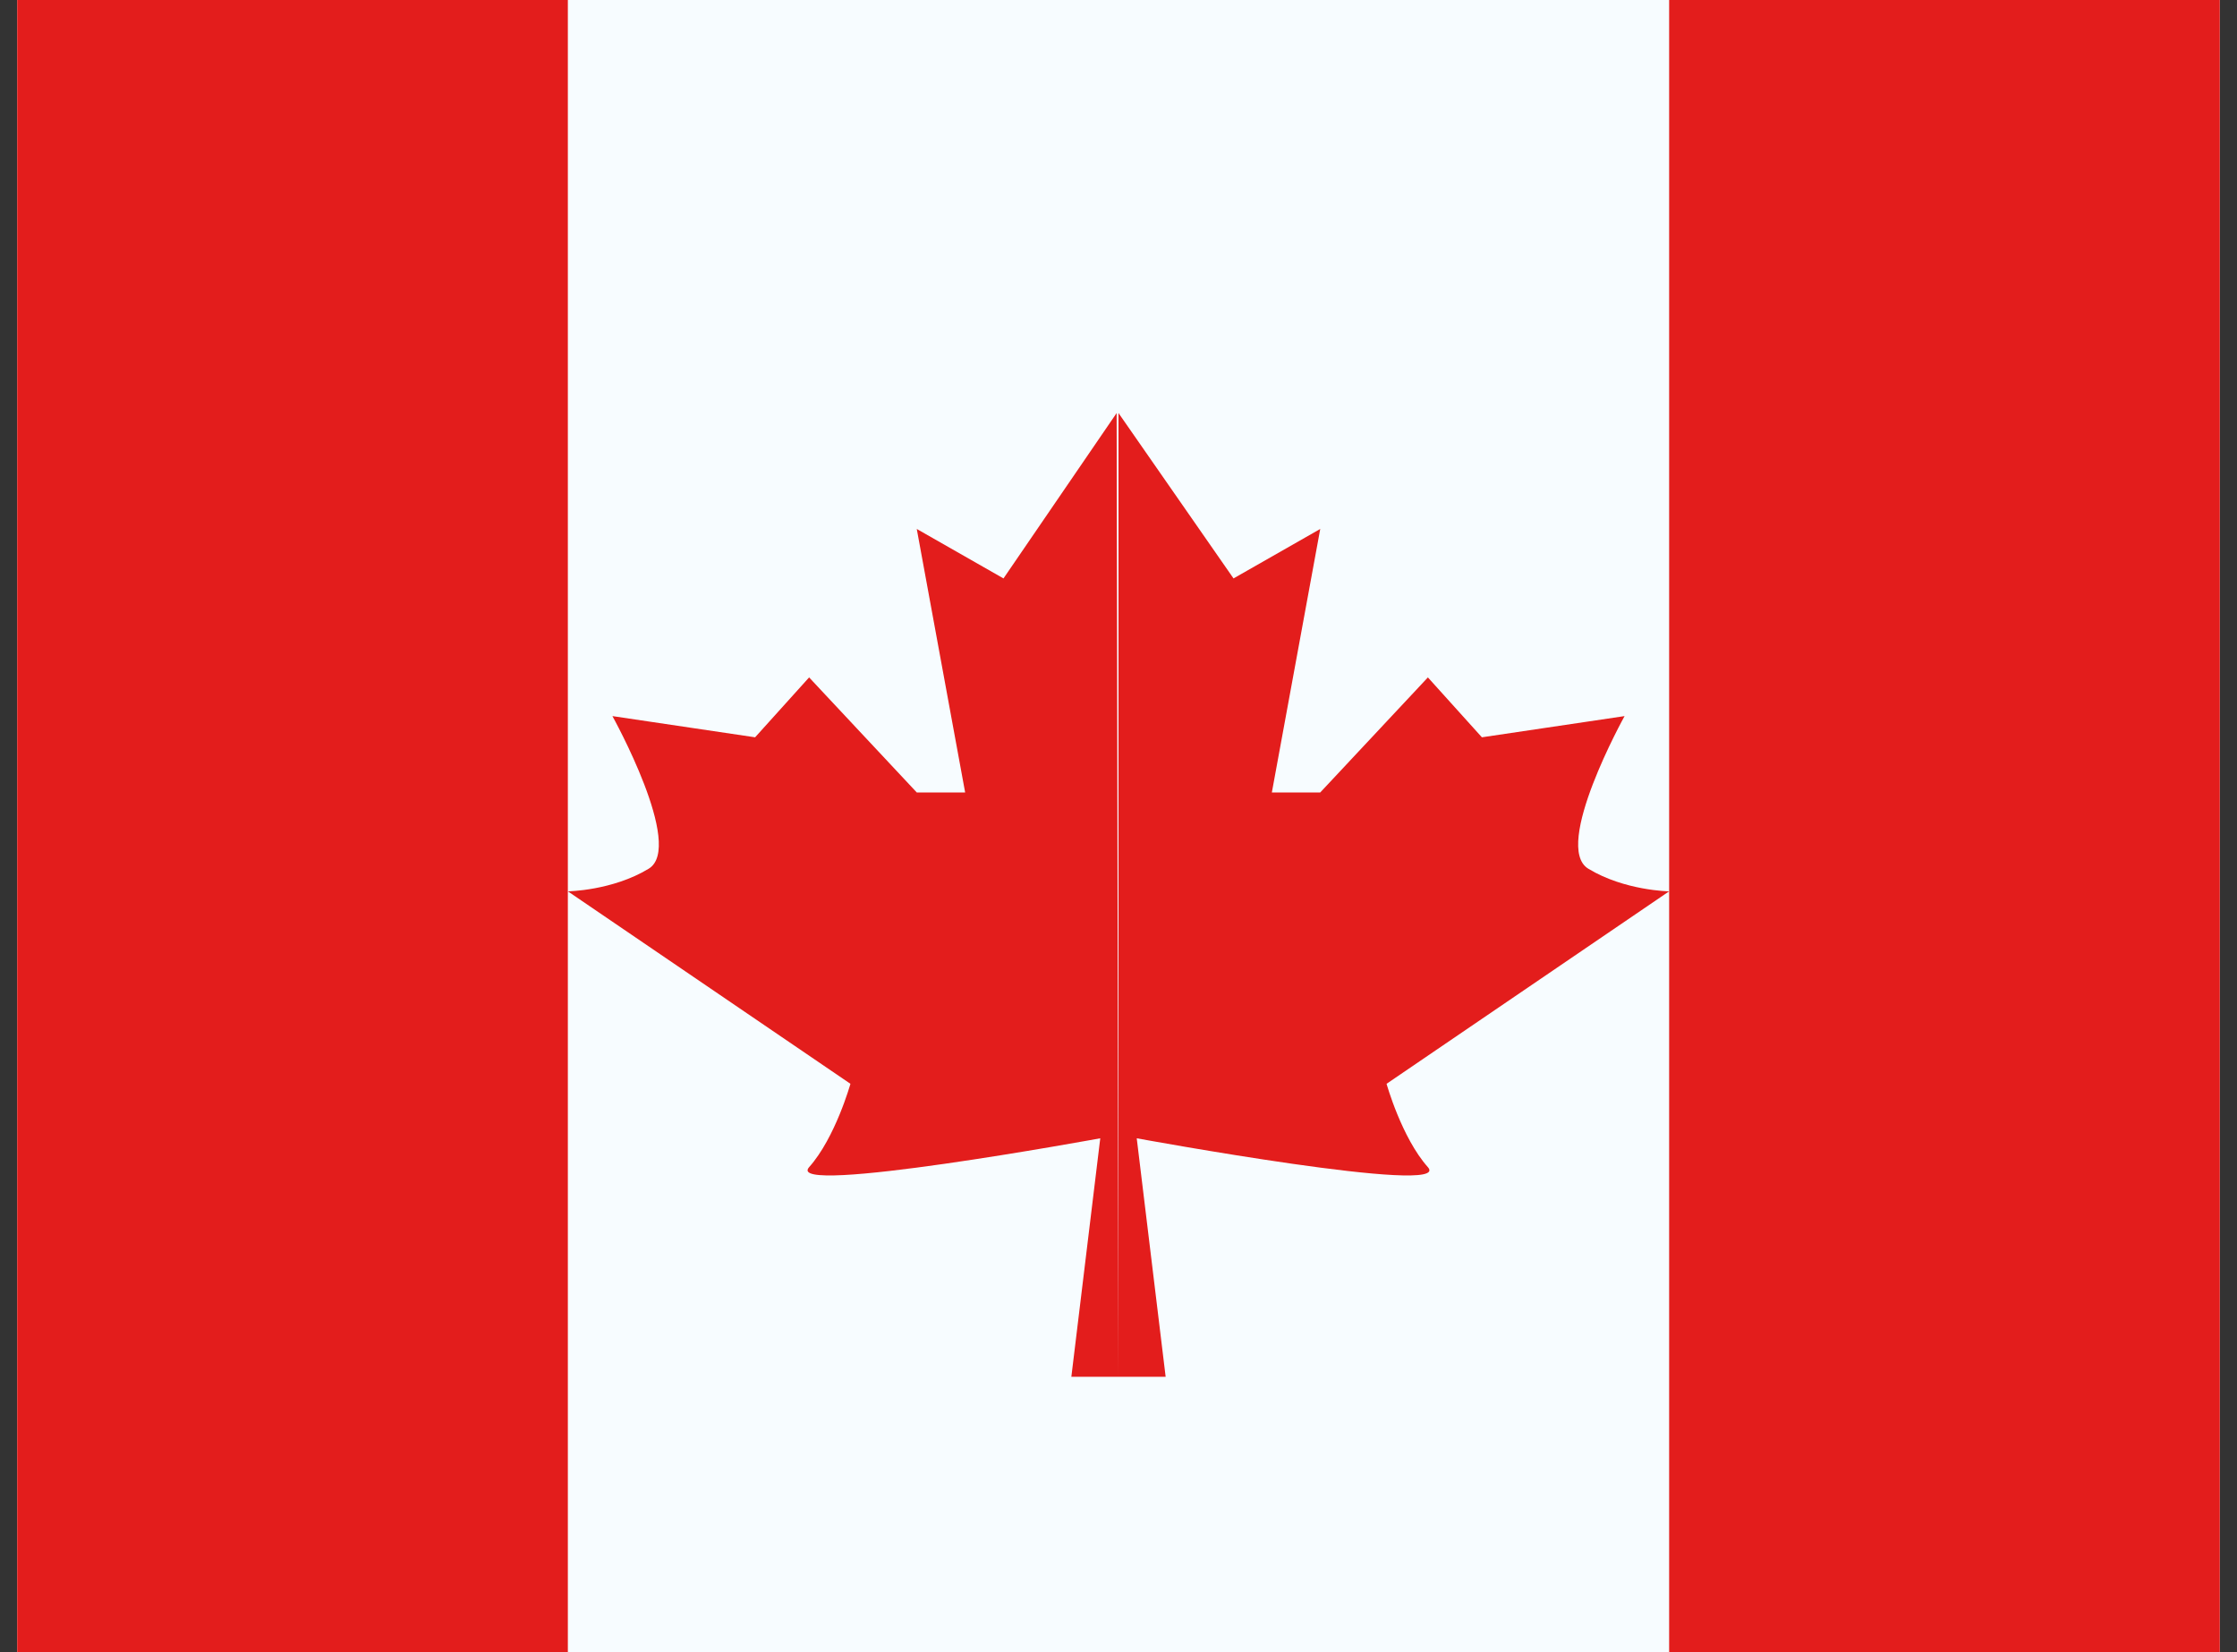
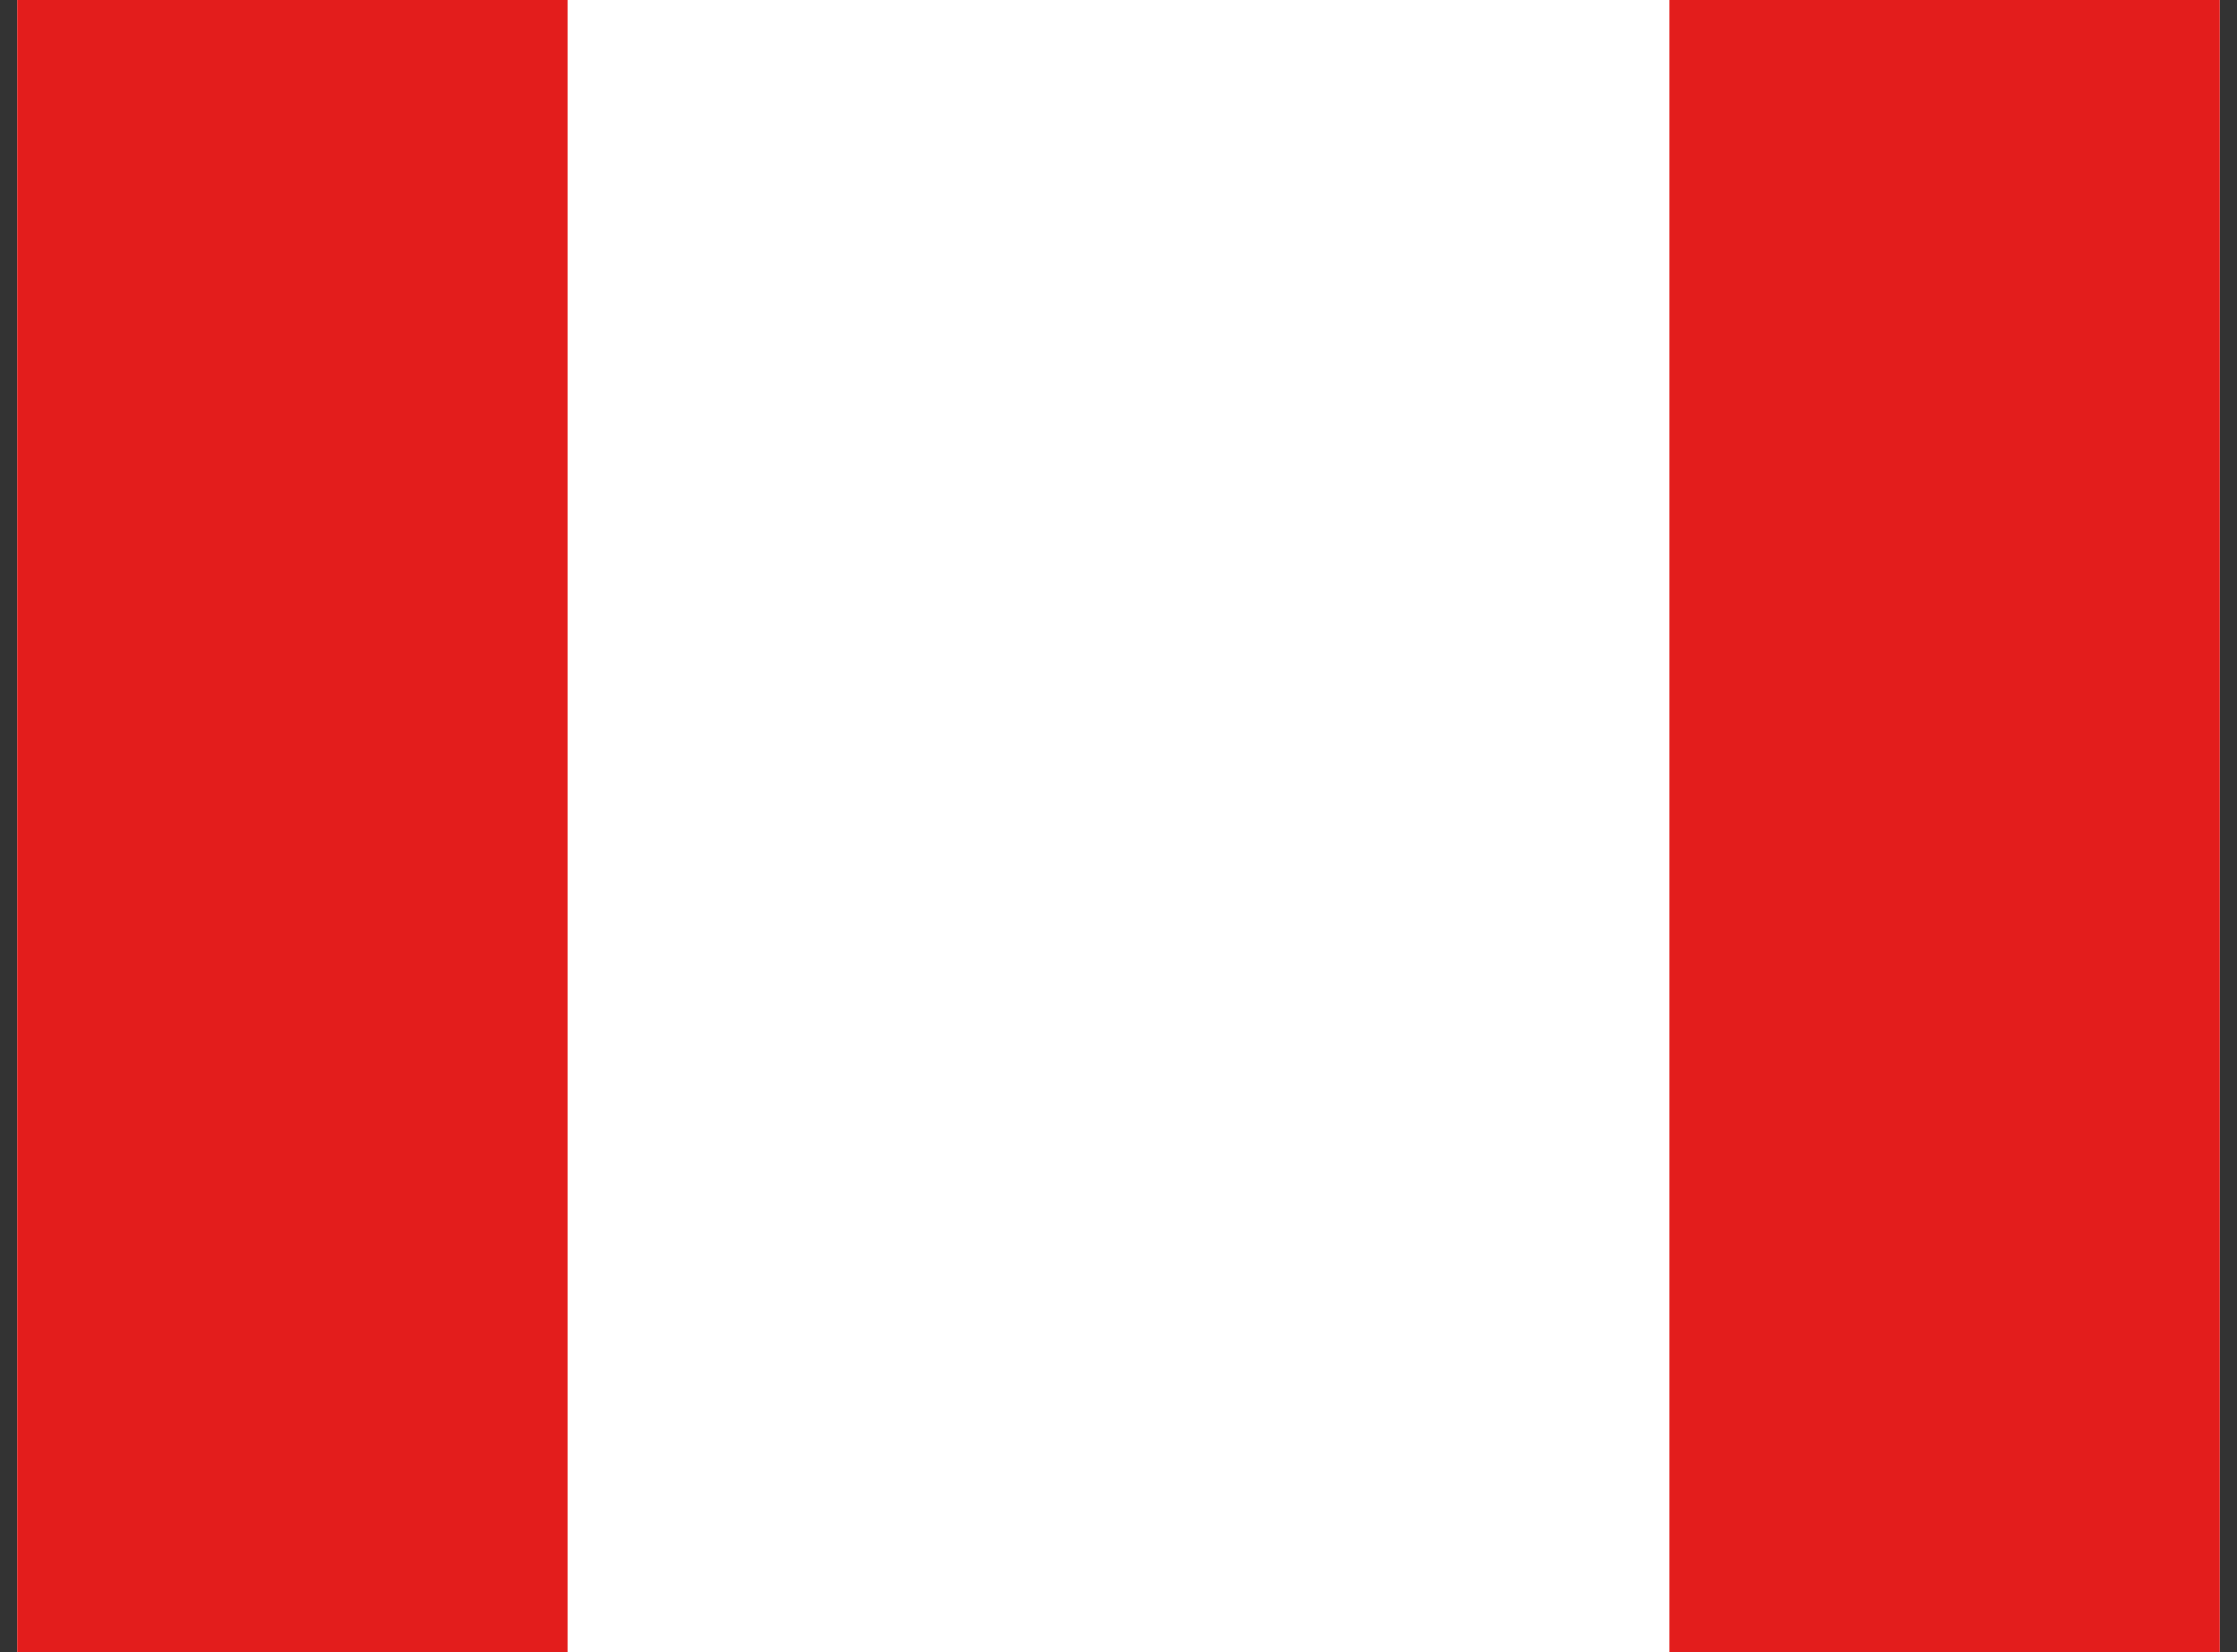
<svg xmlns="http://www.w3.org/2000/svg" width="65" height="48" viewBox="0 0 65 48" fill="none">
  <rect x="0" y="0" width="65" height="48" fill="#333333" stroke="none" />
  <g clip-path="url(#clip0_1763_3517)">
    <rect width="64" height="48" transform="translate(0.5)" fill="white" />
-     <path fill-rule="evenodd" clip-rule="evenodd" d="M16.5 0H50.5V48H16.5V0Z" fill="#F7FCFF" />
-     <path fill-rule="evenodd" clip-rule="evenodd" d="M29.158 16.805L32.446 12L32.5 40H31.13L31.97 33.071C31.97 33.071 22.747 34.765 23.51 33.91C24.272 33.056 24.711 31.488 24.711 31.488L16.5 25.896C16.5 25.896 17.795 25.879 18.849 25.239C19.903 24.6 17.795 20.805 17.795 20.805L21.941 21.421L23.51 19.681L26.638 23.023H28.044L26.638 15.368L29.158 16.805ZM32.5 40V12L35.842 16.805L38.362 15.368L36.956 23.023H38.362L41.49 19.681L43.059 21.421L47.205 20.805C47.205 20.805 45.097 24.6 46.151 25.239C47.205 25.879 48.5 25.896 48.5 25.896L40.289 31.488C40.289 31.488 40.728 33.056 41.49 33.91C42.253 34.765 33.03 33.071 33.03 33.071L33.87 40H32.5Z" fill="#E31D1C" />
    <path fill-rule="evenodd" clip-rule="evenodd" d="M48.5 0H64.5V48H48.5V0Z" fill="#E31D1C" />
    <path fill-rule="evenodd" clip-rule="evenodd" d="M0.5 0H16.5V48H0.5V0Z" fill="#E31D1C" />
  </g>
  <defs>
    <clipPath id="clip0_1763_3517">
      <rect width="64" height="48" fill="white" transform="translate(0.5)" />
    </clipPath>
  </defs>
</svg>